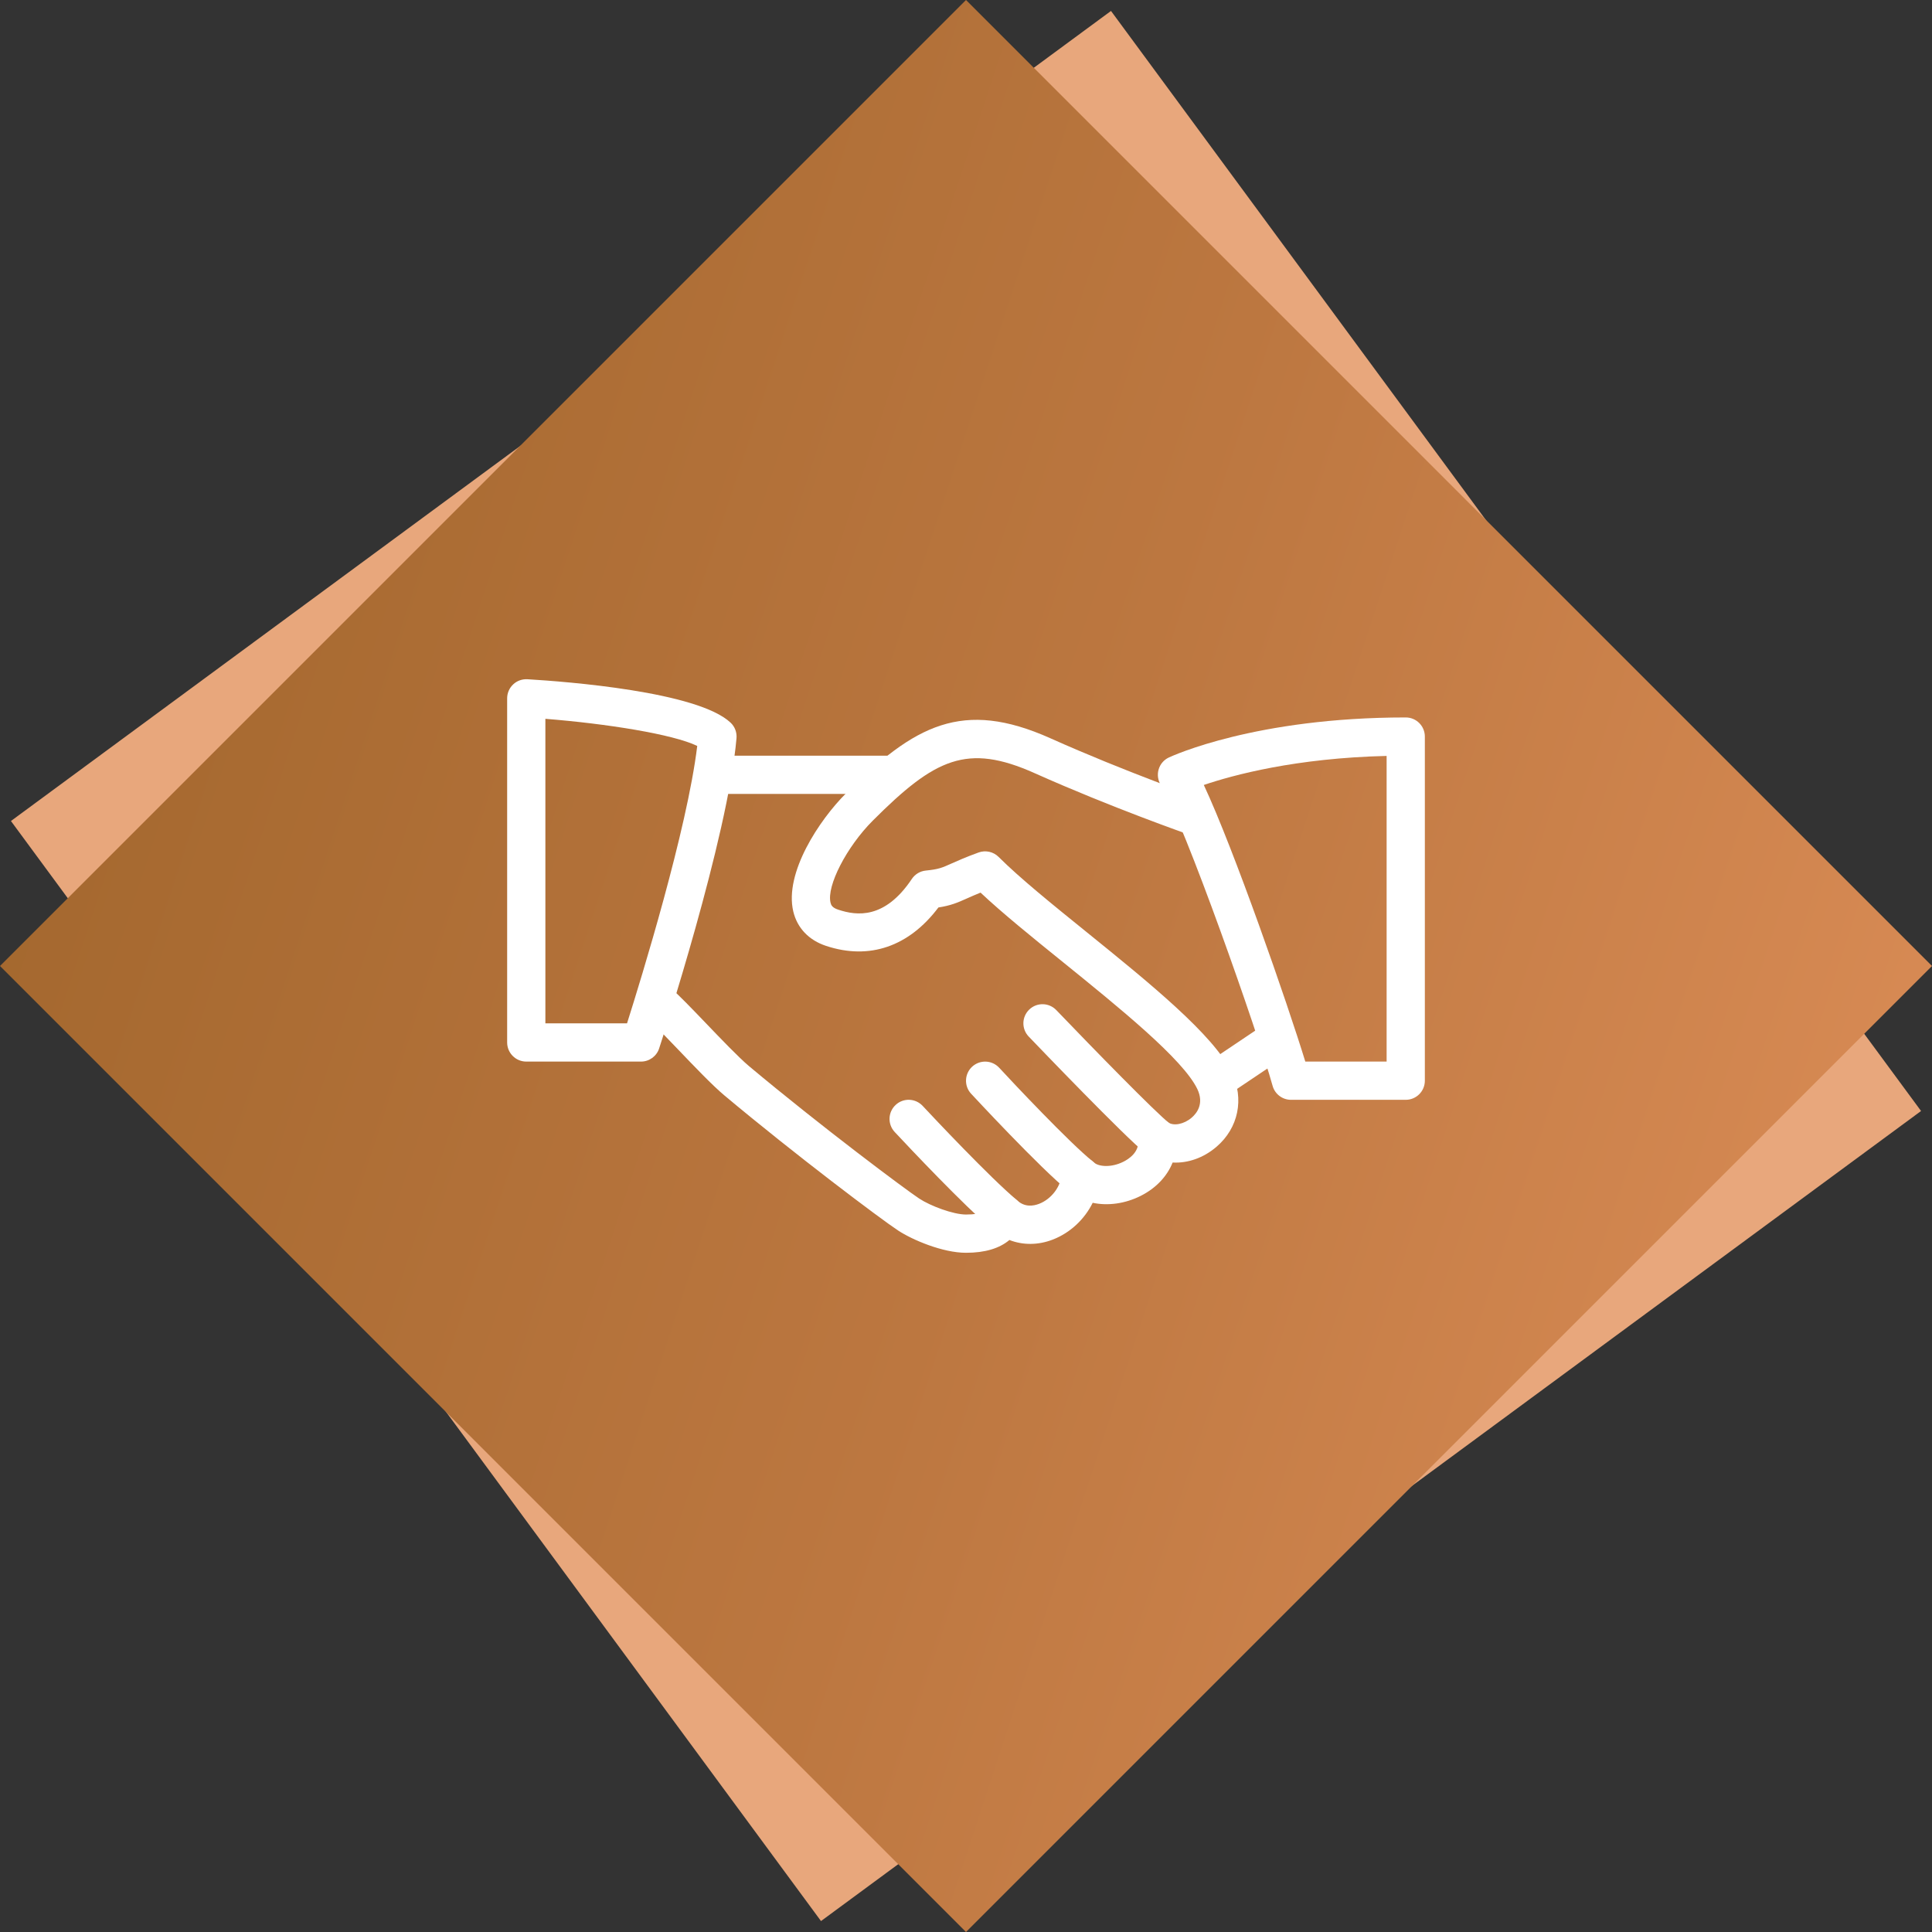
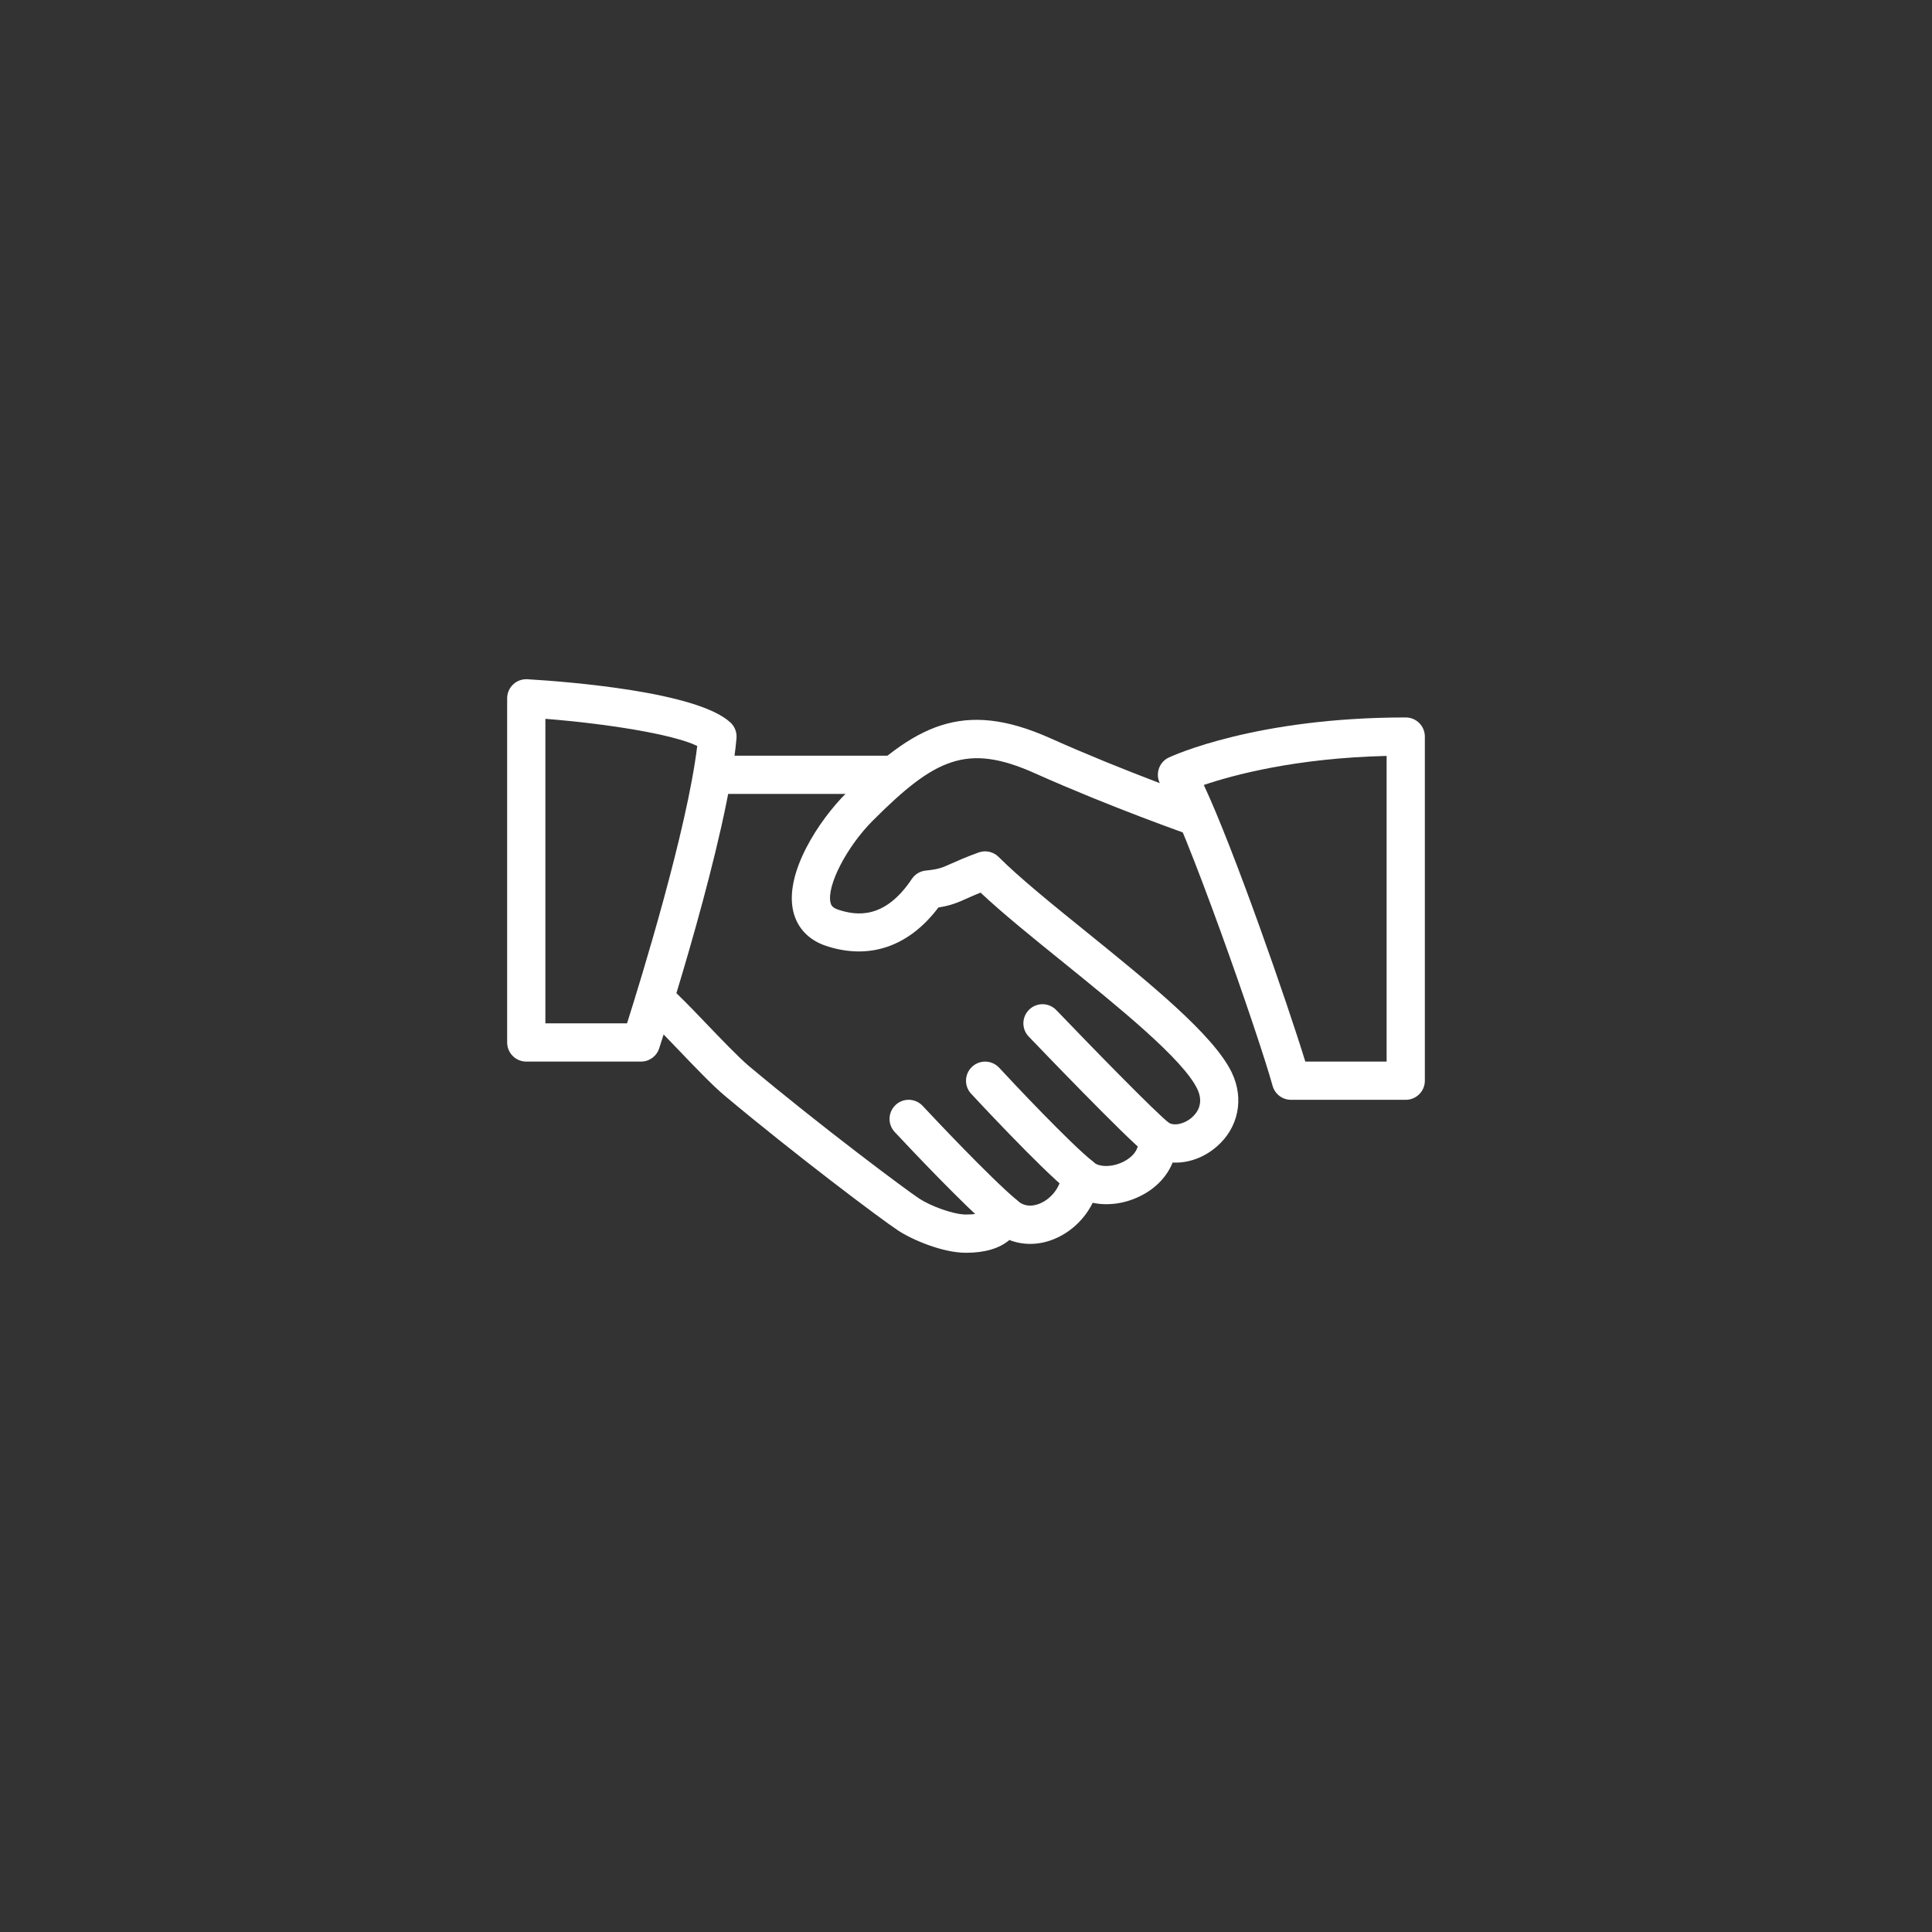
<svg xmlns="http://www.w3.org/2000/svg" width="80" height="80" viewBox="0 0 80 80" fill="none">
  <rect x="0" y="0" width="80" height="80" fill="#333333" stroke="none" />
-   <path d="M0.453 33.996L46.004 0.453L79.547 46.004L33.996 79.547L0.453 33.996Z" fill="#E8A77C" />
-   <path d="M3.05176e-05 40L40 0L80 40L40 80L3.05176e-05 40Z" fill="url(#paint0_linear_2467_6314)" />
  <g clip-path="url(#clip0_2467_6314)">
    <path d="M51.004 44.409C50.258 42.855 47.59 40.696 45.013 38.611C43.575 37.449 42.217 36.35 41.351 35.484C41.134 35.266 40.809 35.196 40.523 35.299C39.989 35.492 39.66 35.641 39.4 35.756C39.004 35.934 38.871 35.994 38.338 36.048C38.102 36.071 37.889 36.198 37.758 36.394C36.639 38.068 35.48 37.925 34.705 37.666C34.458 37.584 34.414 37.477 34.39 37.376C34.224 36.681 35.059 35.063 36.14 33.981C38.713 31.407 40.04 30.762 42.842 32.015C46.022 33.437 49.207 34.55 49.239 34.561C49.655 34.705 50.103 34.486 50.247 34.073C50.39 33.66 50.173 33.209 49.76 33.065C49.728 33.054 46.606 31.963 43.49 30.568C39.859 28.945 37.867 30.014 35.022 32.86C33.939 33.943 32.468 36.135 32.848 37.742C33.011 38.426 33.492 38.932 34.208 39.168C36.002 39.761 37.639 39.194 38.858 37.576C39.362 37.498 39.636 37.384 40.047 37.199C40.196 37.132 40.37 37.055 40.602 36.961C41.507 37.812 42.73 38.801 44.017 39.841C46.344 41.724 48.984 43.858 49.578 45.093C49.87 45.703 49.555 46.1 49.342 46.282C49.028 46.551 48.599 46.637 48.366 46.474C48.11 46.298 47.776 46.287 47.511 46.445C47.245 46.604 47.096 46.903 47.13 47.21C47.184 47.714 46.723 48.002 46.523 48.102C46.017 48.358 45.488 48.314 45.29 48.13C45.068 47.924 44.75 47.864 44.468 47.969C44.186 48.075 43.99 48.334 43.962 48.635C43.914 49.154 43.529 49.653 43.027 49.848C42.785 49.94 42.434 49.995 42.118 49.707C41.922 49.53 41.65 49.462 41.395 49.523C41.137 49.587 40.929 49.773 40.839 50.022C40.809 50.101 40.741 50.291 40 50.291C39.473 50.291 38.524 49.935 38.06 49.628C37.505 49.262 34.02 46.662 31.01 44.142C30.587 43.785 29.856 43.022 29.21 42.348C28.636 41.749 28.112 41.206 27.843 40.978C27.506 40.693 27.007 40.736 26.727 41.072C26.445 41.406 26.486 41.906 26.82 42.188C27.066 42.395 27.541 42.897 28.065 43.443C28.771 44.181 29.501 44.944 29.992 45.356C32.94 47.825 36.483 50.489 37.19 50.953C37.772 51.336 39.028 51.875 40 51.875C40.781 51.875 41.381 51.696 41.797 51.346C42.354 51.563 42.988 51.564 43.597 51.327C44.318 51.048 44.91 50.486 45.246 49.805C45.869 49.938 46.584 49.845 47.233 49.519C47.868 49.199 48.327 48.71 48.555 48.138C49.185 48.171 49.834 47.948 50.371 47.487C51.28 46.71 51.53 45.5 51.004 44.409Z" fill="white" />
-     <path d="M36.833 31.291H29.708C29.271 31.291 28.917 31.646 28.917 32.083C28.917 32.52 29.271 32.875 29.708 32.875H36.833C37.27 32.875 37.625 32.52 37.625 32.083C37.625 31.646 37.27 31.291 36.833 31.291Z" fill="white" />
-     <path d="M53.324 42.725C53.078 42.362 52.587 42.262 52.225 42.509L49.91 44.064C49.548 44.308 49.451 44.8 49.695 45.163C49.848 45.389 50.099 45.513 50.353 45.513C50.504 45.513 50.657 45.47 50.794 45.378L53.108 43.824C53.471 43.58 53.568 43.087 53.324 42.725Z" fill="white" />
+     <path d="M36.833 31.291H29.708C29.271 31.291 28.917 31.646 28.917 32.083C28.917 32.52 29.271 32.875 29.708 32.875H36.833C37.625 31.646 37.27 31.291 36.833 31.291Z" fill="white" />
    <path d="M48.409 46.502C47.842 46.056 45.307 43.461 43.74 41.827C43.437 41.51 42.935 41.499 42.62 41.803C42.304 42.105 42.294 42.607 42.597 42.922C43.004 43.347 46.593 47.088 47.427 47.747C47.572 47.861 47.746 47.916 47.917 47.916C48.149 47.916 48.382 47.812 48.541 47.614C48.811 47.272 48.753 46.773 48.409 46.502Z" fill="white" />
    <path d="M45.246 48.09C44.297 47.332 41.914 44.8 41.376 44.215C41.078 43.892 40.58 43.873 40.257 44.167C39.935 44.463 39.913 44.965 40.209 45.286C40.237 45.316 43.081 48.387 44.256 49.327C44.402 49.443 44.577 49.5 44.75 49.5C44.981 49.5 45.212 49.397 45.369 49.204C45.642 48.861 45.586 48.363 45.246 48.09Z" fill="white" />
    <path d="M42.095 49.685C40.966 48.733 38.656 46.275 38.205 45.792C37.905 45.472 37.403 45.454 37.085 45.754C36.765 46.053 36.749 46.553 37.047 46.873C37.696 47.568 39.907 49.911 41.074 50.896C41.222 51.021 41.403 51.083 41.583 51.083C41.808 51.083 42.033 50.987 42.19 50.801C42.472 50.466 42.429 49.967 42.095 49.685Z" fill="white" />
    <path d="M30.253 29.925C28.896 28.639 23.47 28.223 21.839 28.126C21.614 28.115 21.407 28.19 21.249 28.34C21.09 28.489 21 28.698 21 28.916V43.166C21 43.603 21.355 43.958 21.792 43.958H26.542C26.884 43.958 27.188 43.738 27.294 43.412C27.409 43.057 30.137 34.684 30.497 30.568C30.517 30.327 30.429 30.09 30.253 29.925ZM25.964 42.375H22.583V29.765C25.128 29.966 27.873 30.403 28.871 30.888C28.451 34.355 26.553 40.516 25.964 42.375Z" fill="white" />
    <path d="M58.208 29.708C51.992 29.708 48.544 31.299 48.4 31.366C48.194 31.462 48.04 31.641 47.977 31.858C47.913 32.075 47.945 32.308 48.064 32.501C49.042 34.076 52.106 42.826 52.695 44.96C52.79 45.304 53.102 45.541 53.458 45.541H58.208C58.645 45.541 59 45.187 59 44.75V30.5C59 30.061 58.645 29.708 58.208 29.708ZM57.417 43.958H54.05C53.3 41.513 51.083 35.139 49.847 32.504C51.055 32.094 53.65 31.39 57.417 31.301V43.958Z" fill="white" />
  </g>
  <defs>
    <linearGradient id="paint0_linear_2467_6314" x1="3.05176e-05" y1="0" x2="95.928" y2="31.514" gradientUnits="userSpaceOnUse">
      <stop stop-color="#9E642A" />
      <stop offset="0.529" stop-color="#BC7740" />
      <stop offset="1" stop-color="#E0905A" />
    </linearGradient>
    <clipPath id="clip0_2467_6314">
      <rect width="38" height="38" fill="white" transform="translate(21 21)" />
    </clipPath>
  </defs>
</svg>